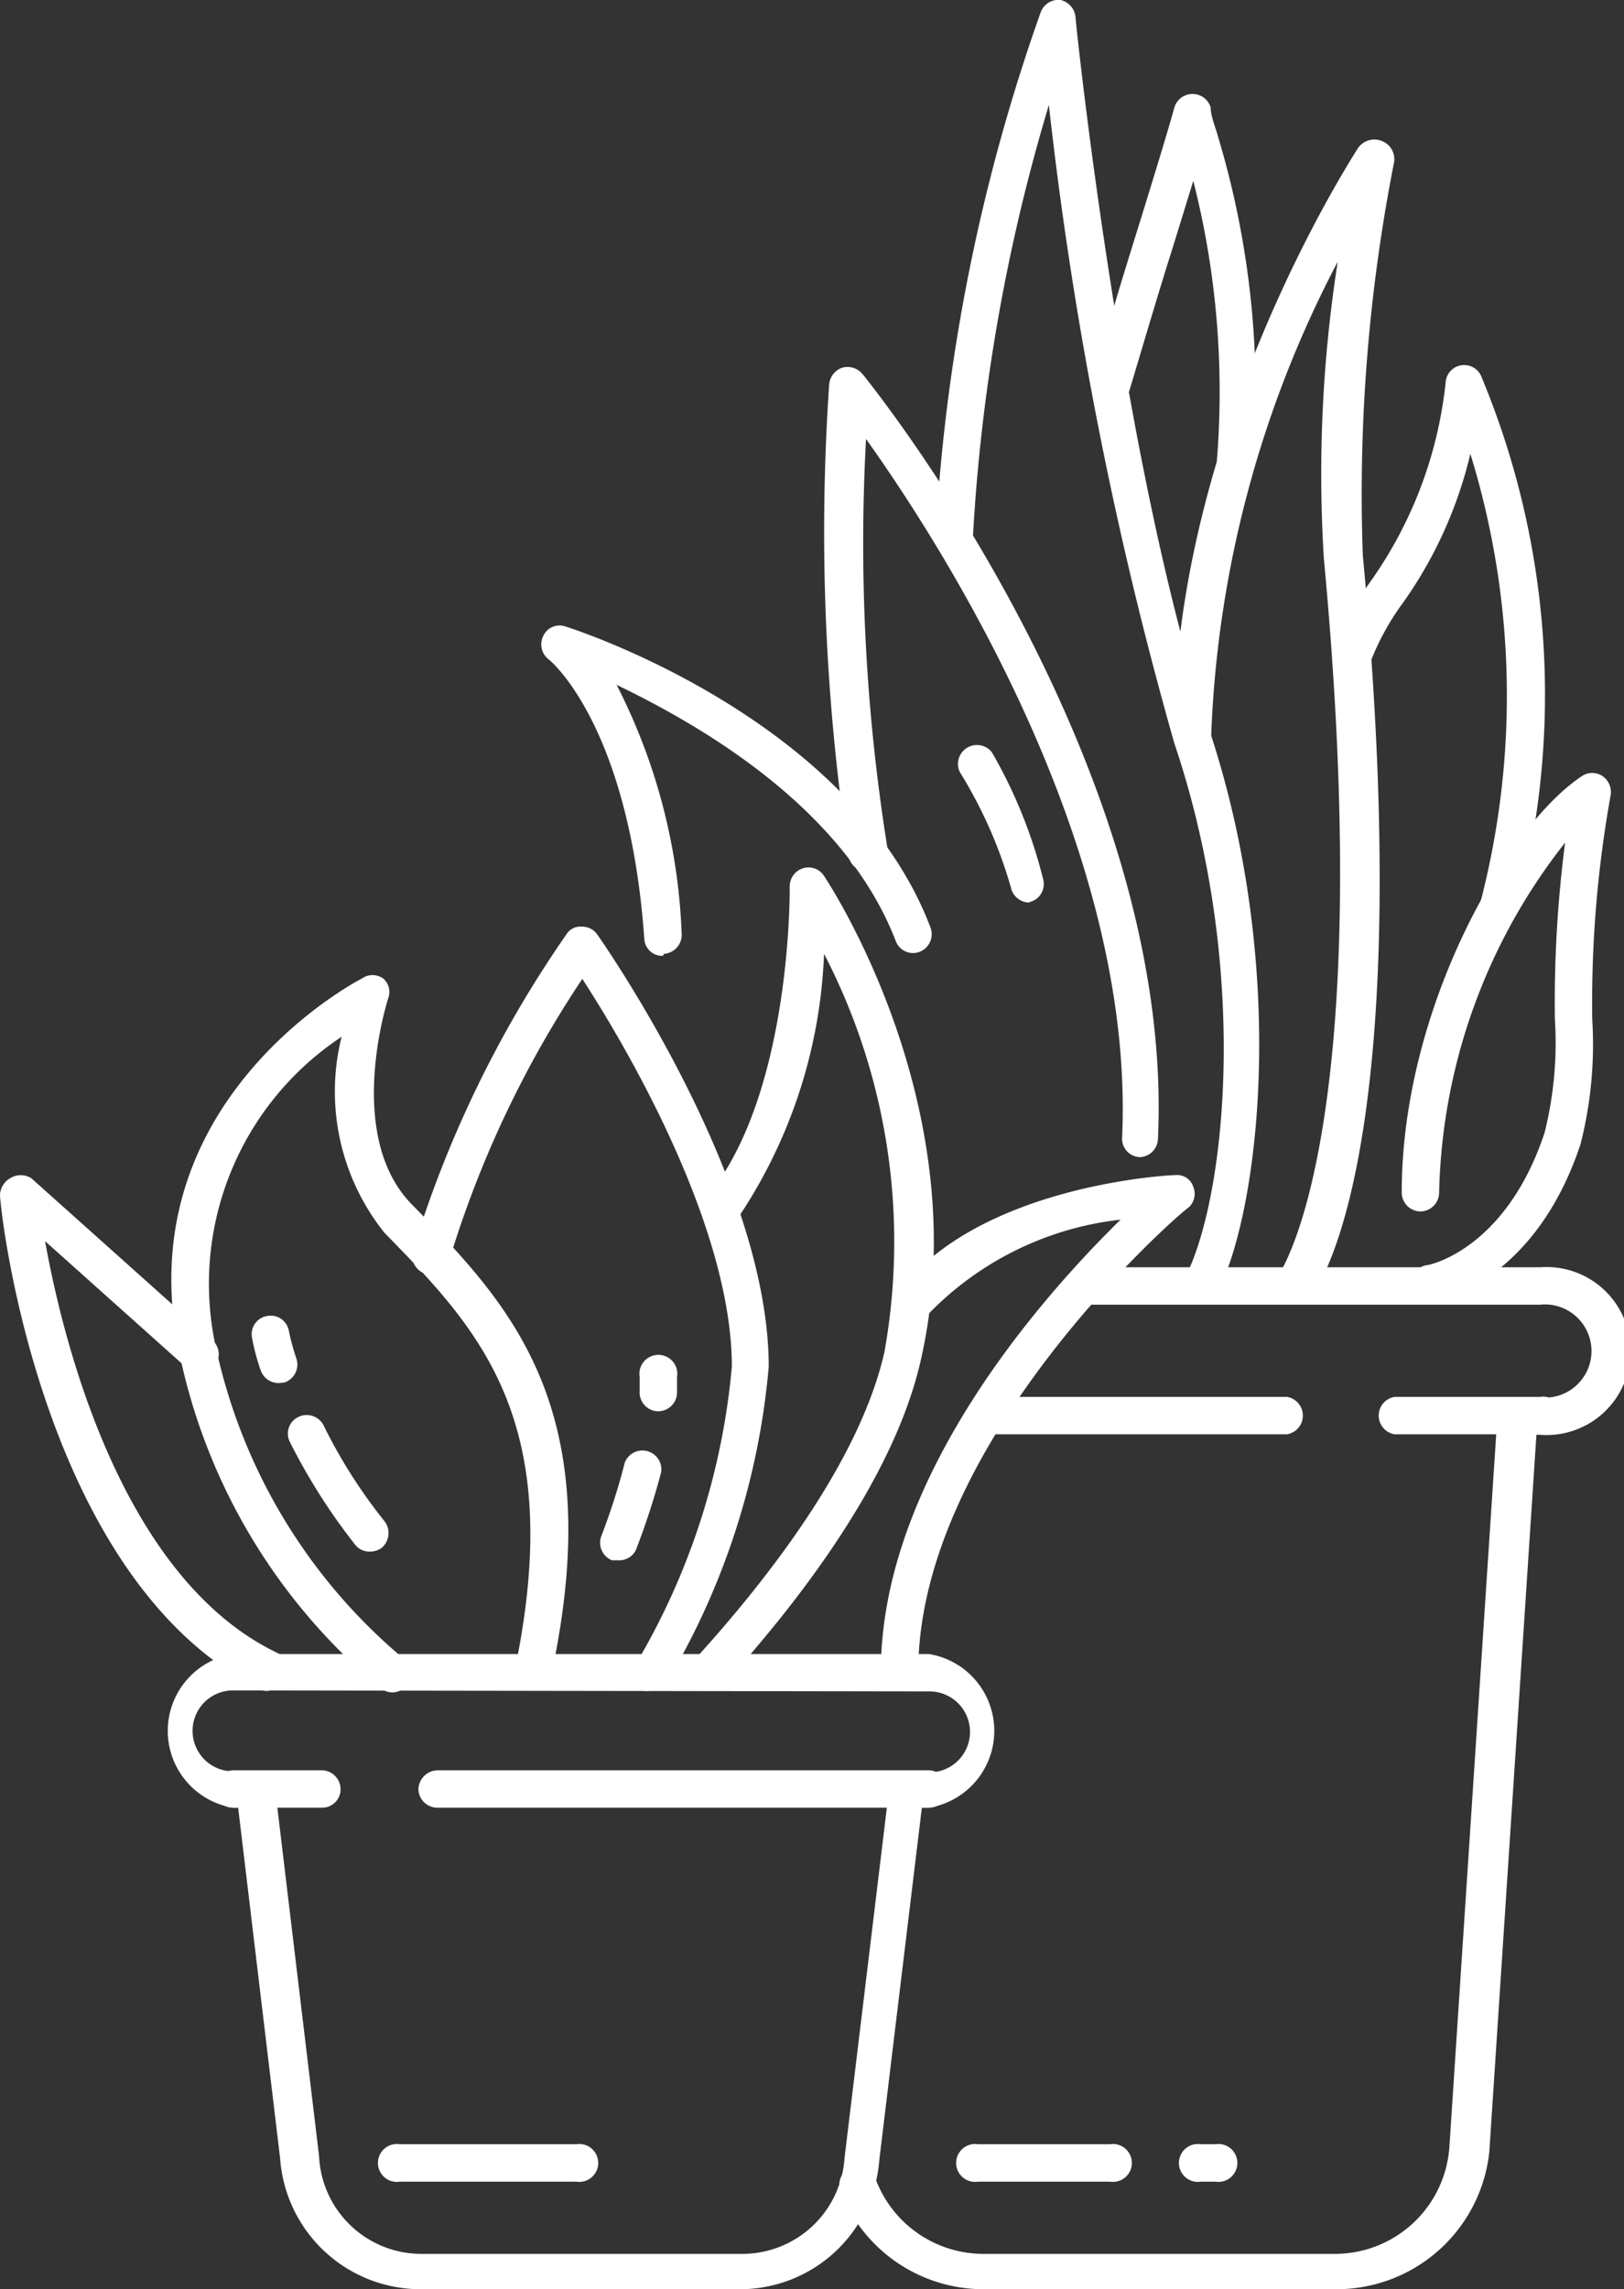
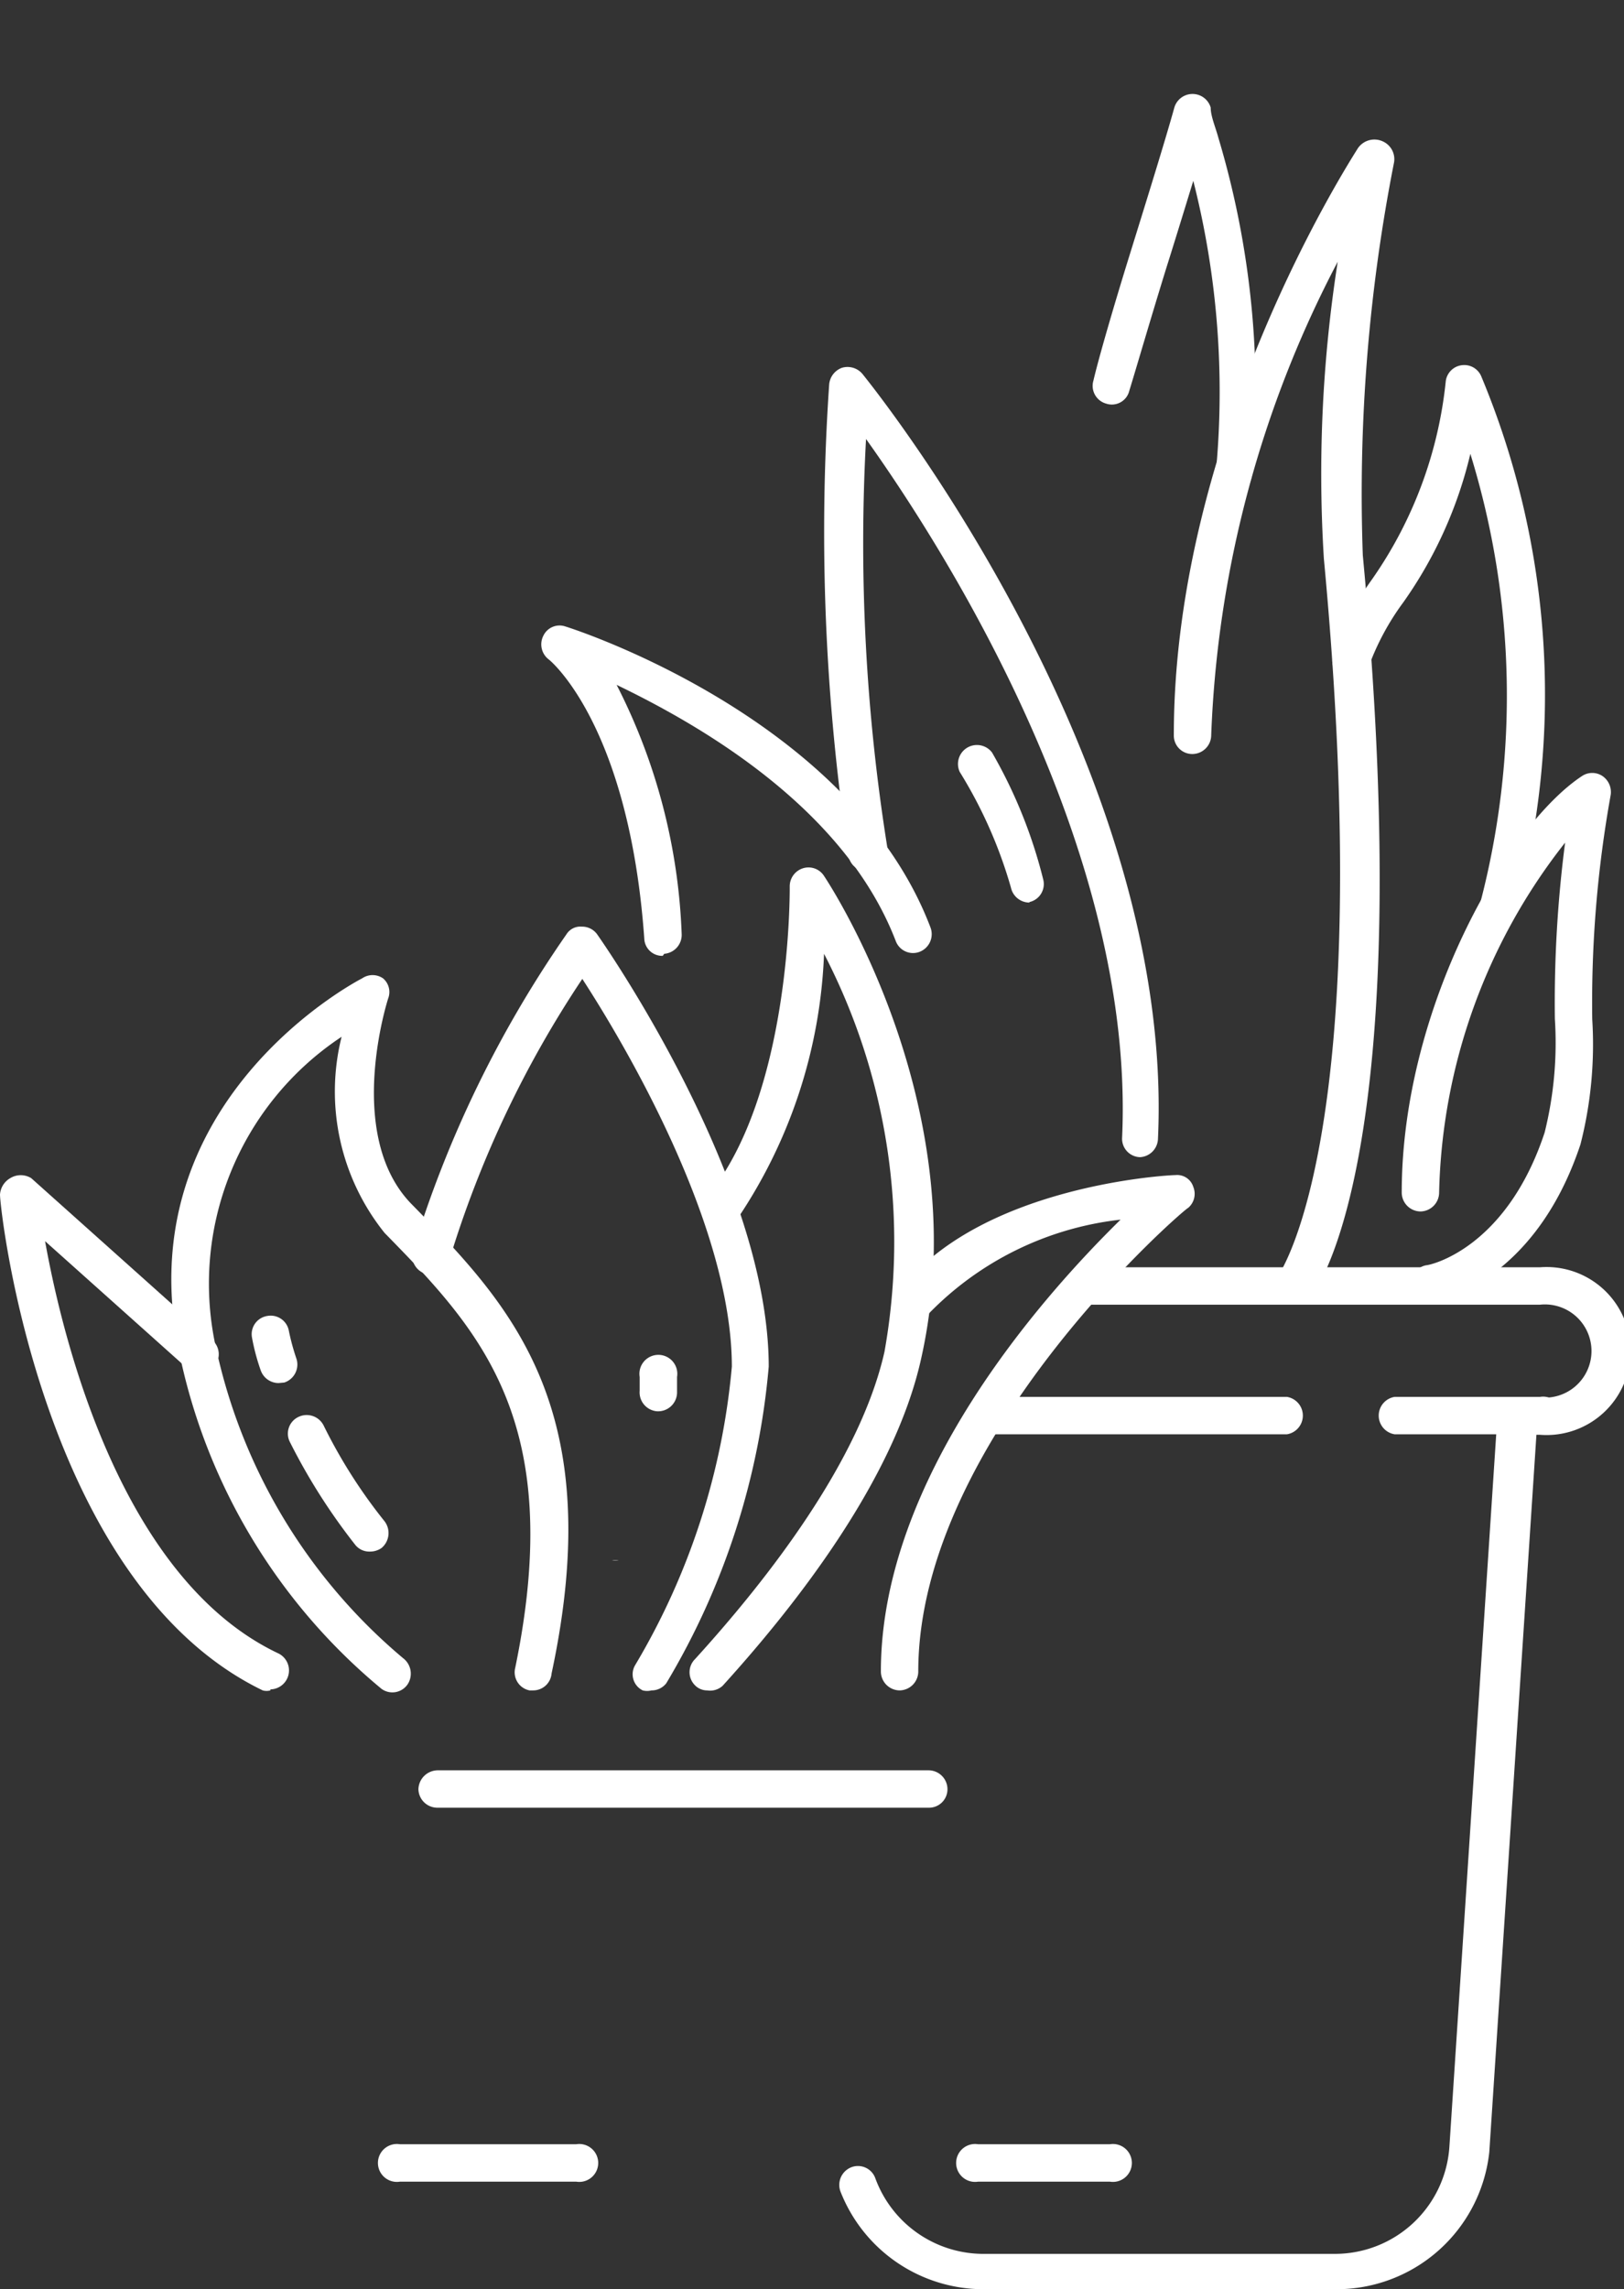
<svg xmlns="http://www.w3.org/2000/svg" id="Layer_1" data-name="Layer 1" viewBox="0 0 31.71 44.69">
  <rect x="0" y="0" width="31.71" height="44.69" fill="#333333" stroke="none" />
-   <path d="M6.28,35.29H4.55a.37.37,0,0,1-.37-.36.38.38,0,0,1,.37-.37H6.28a.37.37,0,0,1,.37.37A.36.36,0,0,1,6.28,35.29Z" style="fill:#fff" />
  <path d="M18.14,35.29H8.54a.37.37,0,0,1-.37-.36.38.38,0,0,1,.37-.37h9.6a.37.37,0,0,1,.36.37A.36.36,0,0,1,18.14,35.29Z" style="fill:#fff" />
  <path d="M13.81,33a.33.33,0,0,1-.24-.1.36.36,0,0,1,0-.51c1.42-1.56,3.22-3.87,3.7-6a12.21,12.21,0,0,0-1.18-7.77,9.92,9.92,0,0,1-1.73,5.23.37.37,0,0,1-.56-.48c1.66-2,1.62-6,1.62-6.06a.37.37,0,0,1,.26-.36.36.36,0,0,1,.41.15c.12.18,3,4.57,1.89,9.45-.52,2.31-2.39,4.73-3.87,6.36A.36.36,0,0,1,13.81,33Z" style="fill:#fff" />
  <path d="M10.41,33h-.07a.36.36,0,0,1-.28-.44c1-4.84-.71-6.61-2.55-8.49a4.41,4.41,0,0,1-.84-3.83,5.78,5.78,0,0,0-2.44,6.13,10.92,10.92,0,0,0,3.64,6,.38.38,0,0,1,.09.51.36.36,0,0,1-.51.09A11.55,11.55,0,0,1,3.52,26.5c-1.12-5,3.51-7.38,3.55-7.4a.36.36,0,0,1,.41,0,.35.35,0,0,1,.1.39s-.86,2.64.44,4c1.91,1.95,3.87,3.95,2.75,9.18A.36.36,0,0,1,10.41,33Z" style="fill:#fff" />
  <path d="M17.57,33a.37.37,0,0,1-.37-.37c0-3.76,3.12-7.29,4.68-8.82a6.18,6.18,0,0,0-3.76,1.85.36.36,0,0,1-.51.08.37.37,0,0,1-.07-.51c1.55-2.08,5.25-2.29,5.41-2.29a.33.33,0,0,1,.35.23.36.36,0,0,1-.1.41c-.05,0-5.27,4.49-5.27,9.05a.37.37,0,0,1-.36.37Z" style="fill:#fff" />
  <path d="M5.28,33a.28.28,0,0,1-.15,0C.81,30.91,0,23.63,0,23.32A.4.4,0,0,1,.2,23,.39.39,0,0,1,.61,23l3.51,3.14a.37.37,0,1,1-.49.55L.88,24.23c.36,2,1.51,6.61,4.56,8.05a.37.37,0,0,1-.16.7Z" style="fill:#fff" />
-   <path d="M14.49,44.69H8.2a2.75,2.75,0,0,1-2.73-2.55l-.82-6.85h-.1a1.52,1.52,0,0,1,0-3H18.14a1.52,1.52,0,0,1,0,3H18l-.83,6.87A2.73,2.73,0,0,1,14.49,44.69ZM4.55,33a.79.79,0,0,0,0,1.58H5a.38.38,0,0,1,.37.33l.86,7.18A2,2,0,0,0,8.2,44h6.29a2,2,0,0,0,2-1.87l.87-7.2a.37.37,0,0,1,.37-.33h.42a.79.79,0,0,0,0-1.58Z" style="fill:#fff" />
  <path d="M12.72,33a.34.34,0,0,1-.17,0,.35.35,0,0,1-.15-.49,13.78,13.78,0,0,0,1.89-5.83c0-2.78-2.12-6.34-2.92-7.57a20.69,20.69,0,0,0-2.6,5.5.36.36,0,0,1-.45.26.37.37,0,0,1-.26-.45,22.13,22.13,0,0,1,3-6.18.32.32,0,0,1,.3-.15.36.36,0,0,1,.3.15c.14.2,3.35,4.8,3.35,8.44a14.47,14.47,0,0,1-2,6.18A.36.36,0,0,1,12.72,33Z" style="fill:#fff" />
  <path d="M12.82,27.55h0a.37.37,0,0,1-.33-.4c0-.09,0-.18,0-.27a.37.37,0,1,1,.73,0c0,.1,0,.2,0,.31A.37.37,0,0,1,12.82,27.55Z" style="fill:#fff" />
-   <path d="M12.08,30.46l-.13,0a.37.37,0,0,1-.21-.47,12.48,12.48,0,0,0,.46-1.44.37.37,0,0,1,.71.19,14.58,14.58,0,0,1-.49,1.51A.36.36,0,0,1,12.08,30.46Z" style="fill:#fff" />
+   <path d="M12.08,30.46l-.13,0A.36.36,0,0,1,12.08,30.46Z" style="fill:#fff" />
  <path d="M7.22,30.29a.35.35,0,0,1-.29-.14,11.81,11.81,0,0,1-1.27-2,.36.36,0,0,1,.17-.49.37.37,0,0,1,.49.17A10.15,10.15,0,0,0,7.51,29.7a.38.38,0,0,1-.06.52A.39.39,0,0,1,7.22,30.29Z" style="fill:#fff" />
  <path d="M5.44,27a.37.37,0,0,1-.35-.25,4.14,4.14,0,0,1-.17-.64.36.36,0,0,1,.3-.42.36.36,0,0,1,.42.29,4.45,4.45,0,0,0,.15.55.37.37,0,0,1-.24.46Z" style="fill:#fff" />
  <path d="M11.25,42.59H7.81a.37.37,0,1,1,0-.73h3.44a.37.37,0,1,1,0,.73Z" style="fill:#fff" />
  <path d="M25.13,28H19.42a.37.37,0,0,1,0-.73h5.71a.37.37,0,0,1,0,.73Z" style="fill:#fff" />
  <path d="M30.07,28H27.23a.37.37,0,0,1,0-.73h2.84a.37.37,0,1,1,0,.73Z" style="fill:#fff" />
  <path d="M26.07,44.69H19.18a3,3,0,0,1-2.77-1.91.37.37,0,0,1,.21-.47.36.36,0,0,1,.47.21A2.25,2.25,0,0,0,19.18,44h6.89a2.24,2.24,0,0,0,2.23-2.08l.94-14.3a.38.38,0,0,1,.37-.34h.46a.91.91,0,1,0,0-1.81h-8.9a.37.37,0,0,1-.36-.37.36.36,0,0,1,.36-.36h8.9a1.64,1.64,0,1,1,0,3.27H30l-.92,14A3,3,0,0,1,26.07,44.69Z" style="fill:#fff" />
-   <path d="M23.49,25.39a.32.32,0,0,1-.16,0,.37.37,0,0,1-.17-.49c.78-1.58,1.25-6-.23-10.39A76.37,76.37,0,0,1,20.48,2.05,36.2,36.2,0,0,0,19,10.43a.37.37,0,0,1-.38.35.37.37,0,0,1-.35-.38A36.53,36.53,0,0,1,20.32.24.37.37,0,0,1,20.71,0,.38.38,0,0,1,21,.33c0,.09.91,8.81,2.61,13.91,1.53,4.61,1,9.26.19,10.94A.36.36,0,0,1,23.49,25.39Z" style="fill:#fff" />
  <path d="M22.26,22.59h0a.36.36,0,0,1-.35-.38c.26-5.68-3.51-11.55-5-13.64a37.59,37.59,0,0,0,.42,8A.36.36,0,0,1,17,17a.36.36,0,0,1-.43-.28,42.26,42.26,0,0,1-.38-9.21.38.38,0,0,1,.25-.33.38.38,0,0,1,.4.12c.25.31,6.11,7.62,5.77,14.94A.37.37,0,0,1,22.26,22.59Z" style="fill:#fff" />
  <path d="M25.29,25.43a.37.37,0,0,1-.22-.08.37.37,0,0,1-.07-.51c0-.05,1.9-2.75.85-13.93a26.77,26.77,0,0,1,.27-5.8,21.58,21.58,0,0,0-2.47,9.24.37.37,0,0,1-.37.37.36.36,0,0,1-.36-.37c0-5.89,3.45-11.22,3.59-11.45A.39.39,0,0,1,27,2.76a.38.38,0,0,1,.22.41,33.45,33.45,0,0,0-.61,7.67c1.1,11.65-.9,14.34-1,14.45A.37.37,0,0,1,25.29,25.43Z" style="fill:#fff" />
  <path d="M24.07,9.62h0a.35.35,0,0,1-.33-.39,16.74,16.74,0,0,0-.44-5.7c-.16.52-.34,1.11-.52,1.68-.31,1-.6,2-.73,2.42a.35.35,0,0,1-.45.25.36.36,0,0,1-.25-.45C21.45,7,21.74,6,22.05,5s.7-2.25.88-2.9a.37.37,0,0,1,.71,0c0,.17.09.37.15.59a17.31,17.31,0,0,1,.65,6.6A.37.37,0,0,1,24.07,9.62Z" style="fill:#fff" />
  <path d="M27.92,25.43a.37.37,0,0,1-.36-.31.36.36,0,0,1,.29-.42c.07,0,1.56-.32,2.31-2.59a7.24,7.24,0,0,0,.2-2.22,24.29,24.29,0,0,1,.2-3.44,11.44,11.44,0,0,0-2.46,6.83.37.37,0,0,1-.36.37h0a.37.37,0,0,1-.37-.37c0-3.59,2.05-7.16,3.52-8.13a.36.36,0,0,1,.4,0,.38.38,0,0,1,.16.37,22.85,22.85,0,0,0-.36,4.38,7.88,7.88,0,0,1-.23,2.44c-.9,2.71-2.8,3.07-2.88,3.08Z" style="fill:#fff" />
  <path d="M29.25,18.1h-.11a.37.37,0,0,1-.24-.46,16,16,0,0,0-.19-8.78,8.34,8.34,0,0,1-1.31,2.9A5,5,0,0,0,26.73,13a.36.36,0,0,1-.46.25.37.37,0,0,1-.24-.46,5.58,5.58,0,0,1,.76-1.48,8.2,8.2,0,0,0,1.44-3.87.36.36,0,0,1,.31-.31.36.36,0,0,1,.38.21,16.13,16.13,0,0,1,.68,10.46A.36.36,0,0,1,29.25,18.1Z" style="fill:#fff" />
  <path d="M12.94,18.66a.35.35,0,0,1-.36-.34c-.3-4.18-1.85-5.44-1.87-5.45a.37.37,0,0,1-.1-.46.35.35,0,0,1,.43-.18c.23.07,5.59,1.82,7.13,5.88a.37.37,0,0,1-.21.47.36.36,0,0,1-.47-.21c-1-2.6-3.81-4.21-5.45-5a11.59,11.59,0,0,1,1.27,4.86.37.37,0,0,1-.34.39Z" style="fill:#fff" />
  <path d="M21.67,42.59H19.1a.37.37,0,1,1,0-.73h2.57a.37.37,0,1,1,0,.73Z" style="fill:#fff" />
-   <path d="M23.73,42.59h-.28a.37.37,0,1,1,0-.73h.28a.37.37,0,1,1,0,.73Z" style="fill:#fff" />
  <path d="M20.1,17.62a.37.37,0,0,1-.36-.29,8.94,8.94,0,0,0-1-2.26.37.37,0,0,1,.63-.38,9.56,9.56,0,0,1,1,2.48.36.36,0,0,1-.27.44Z" style="fill:#fff" />
</svg>